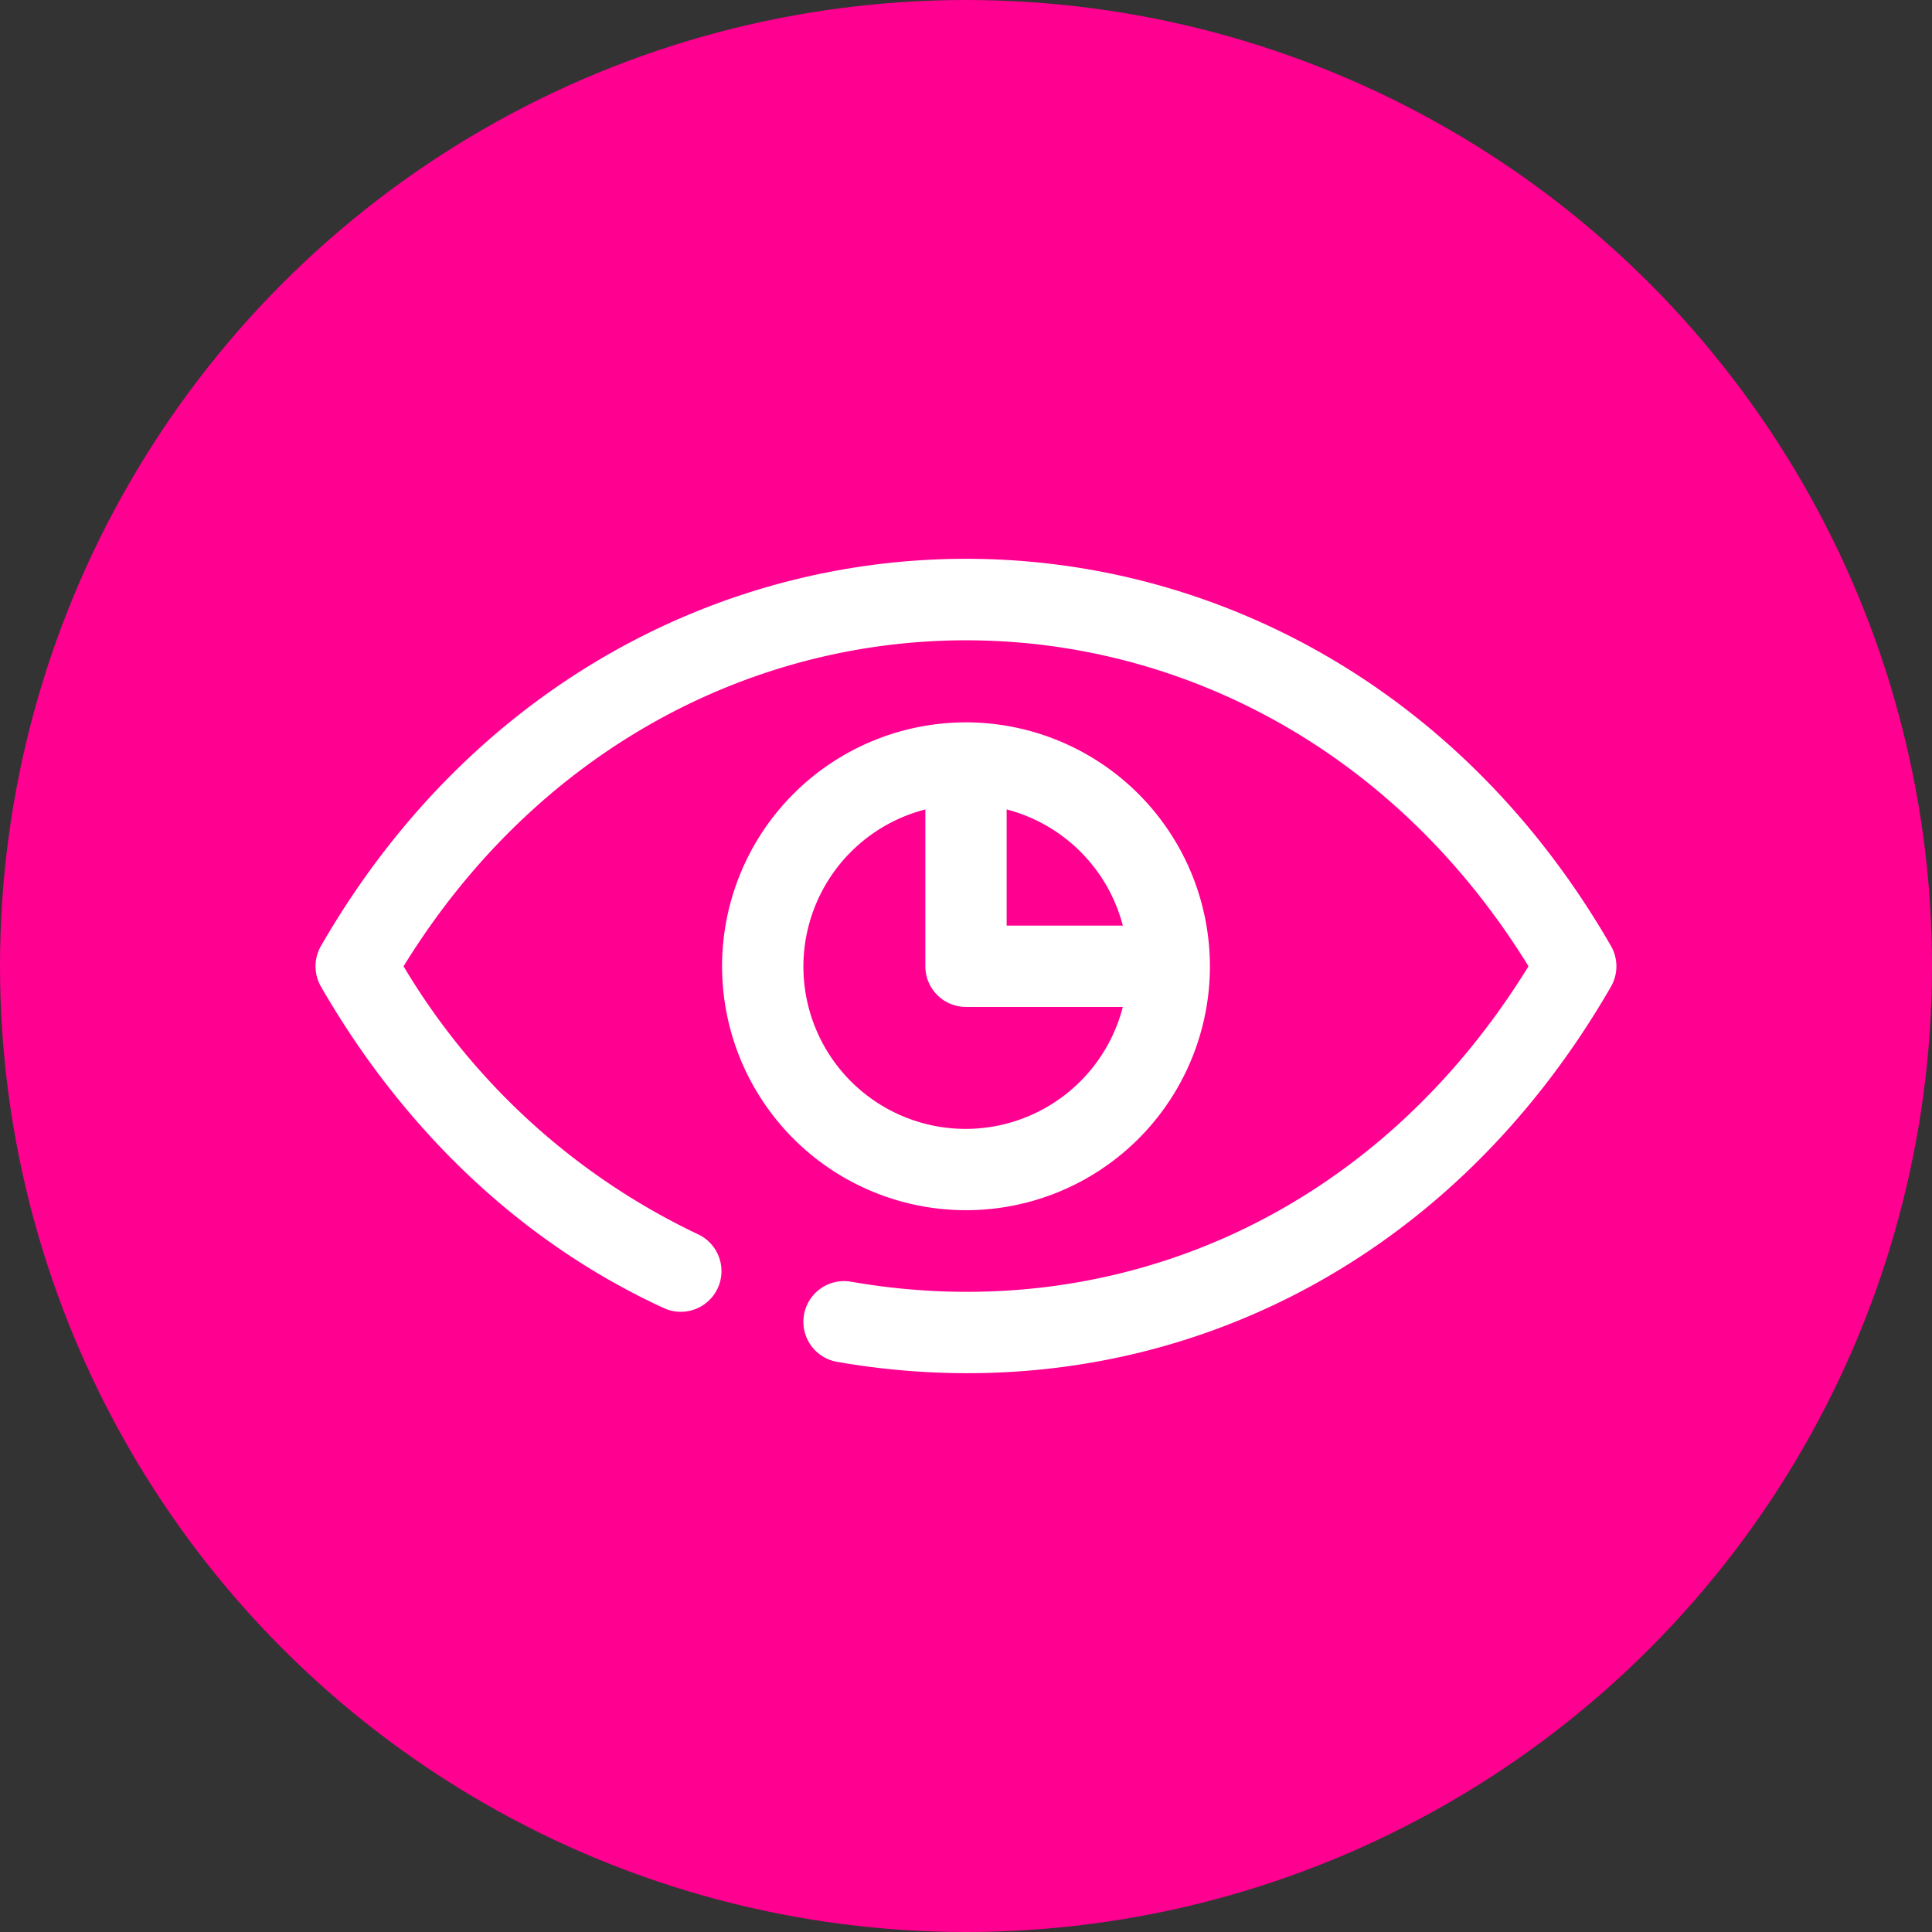
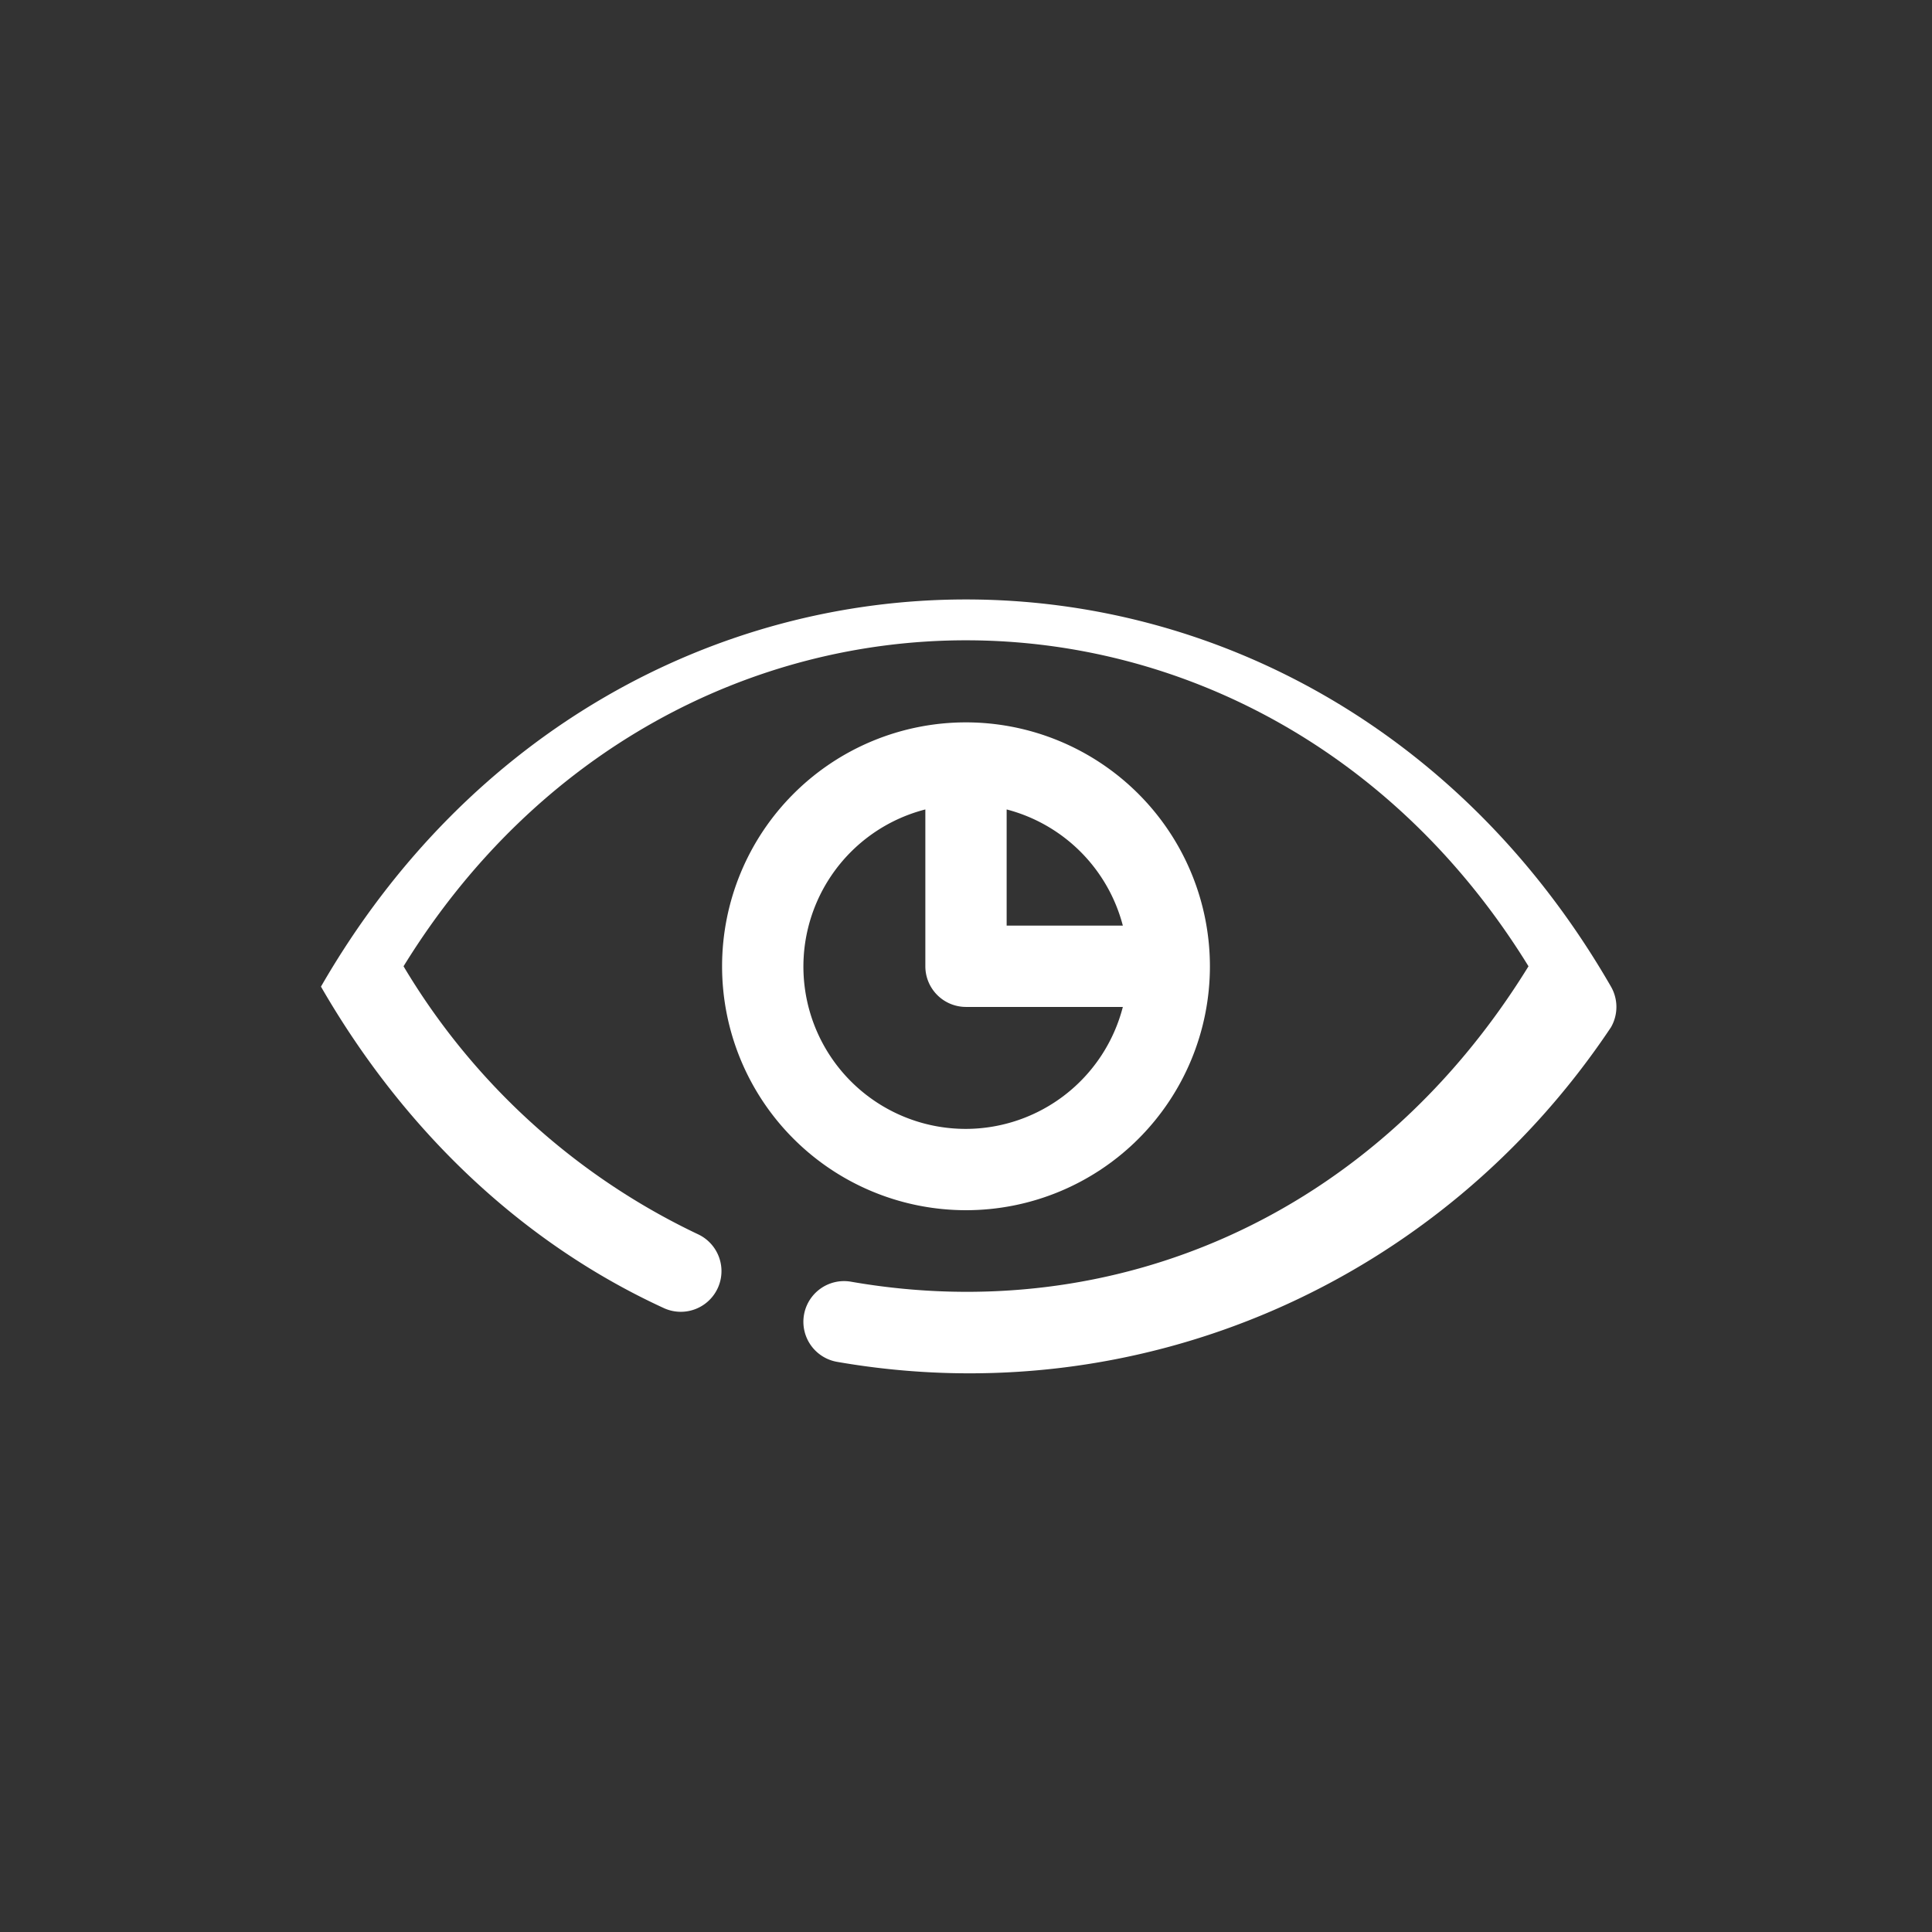
<svg xmlns="http://www.w3.org/2000/svg" width="143" height="143" viewBox="0 0 143 143">
  <rect x="0" y="0" width="143" height="143" fill="#333333" stroke="none" />
  <g id="Raggruppa_277" data-name="Raggruppa 277" transform="translate(-1036 1409)">
-     <circle id="Ellisse_57" data-name="Ellisse 57" cx="71.5" cy="71.5" r="71.5" transform="translate(1036 -1409)" fill="#ff0091" />
    <g id="Raggruppa_263" data-name="Raggruppa 263" transform="translate(1059.357 -1373.616)">
      <g id="Raggruppa_262" data-name="Raggruppa 262" transform="translate(0 5.976)">
-         <path id="Tracciato_168" data-name="Tracciato 168" d="M38.6,65.415a3.01,3.01,0,0,1,1.035-5.931c19.4,3.382,38.684-4.748,50.142-23.347-19.817-32.166-63.442-32.175-83.265,0A50.63,50.63,0,0,0,28.335,55.985a3.011,3.011,0,0,1-2.51,5.473C15.423,56.689,6.631,48.453.4,37.642a3.018,3.018,0,0,1,0-3.009c22-38.187,73.453-38.23,95.482,0a3.018,3.018,0,0,1,0,3.009C83.237,59.593,60.983,69.312,38.6,65.415Z" transform="translate(0 -5.976)" fill="#fff" />
+         <path id="Tracciato_168" data-name="Tracciato 168" d="M38.6,65.415a3.01,3.01,0,0,1,1.035-5.931c19.4,3.382,38.684-4.748,50.142-23.347-19.817-32.166-63.442-32.175-83.265,0A50.63,50.63,0,0,0,28.335,55.985a3.011,3.011,0,0,1-2.51,5.473C15.423,56.689,6.631,48.453.4,37.642c22-38.187,73.453-38.23,95.482,0a3.018,3.018,0,0,1,0,3.009C83.237,59.593,60.983,69.312,38.6,65.415Z" transform="translate(0 -5.976)" fill="#fff" />
      </g>
      <path id="Tracciato_169" data-name="Tracciato 169" d="M28.054,10A18.054,18.054,0,1,0,46.108,28.054,18.072,18.072,0,0,0,28.054,10ZM39.663,25.045h-8.6v-8.6A12.02,12.02,0,0,1,39.663,25.045ZM28.054,40.09a12.011,12.011,0,0,1-3.009-23.645V28.054a3.01,3.01,0,0,0,3.009,3.009H39.663A12.026,12.026,0,0,1,28.054,40.09Z" transform="translate(20.089 8.083)" fill="#fff" />
    </g>
  </g>
</svg>